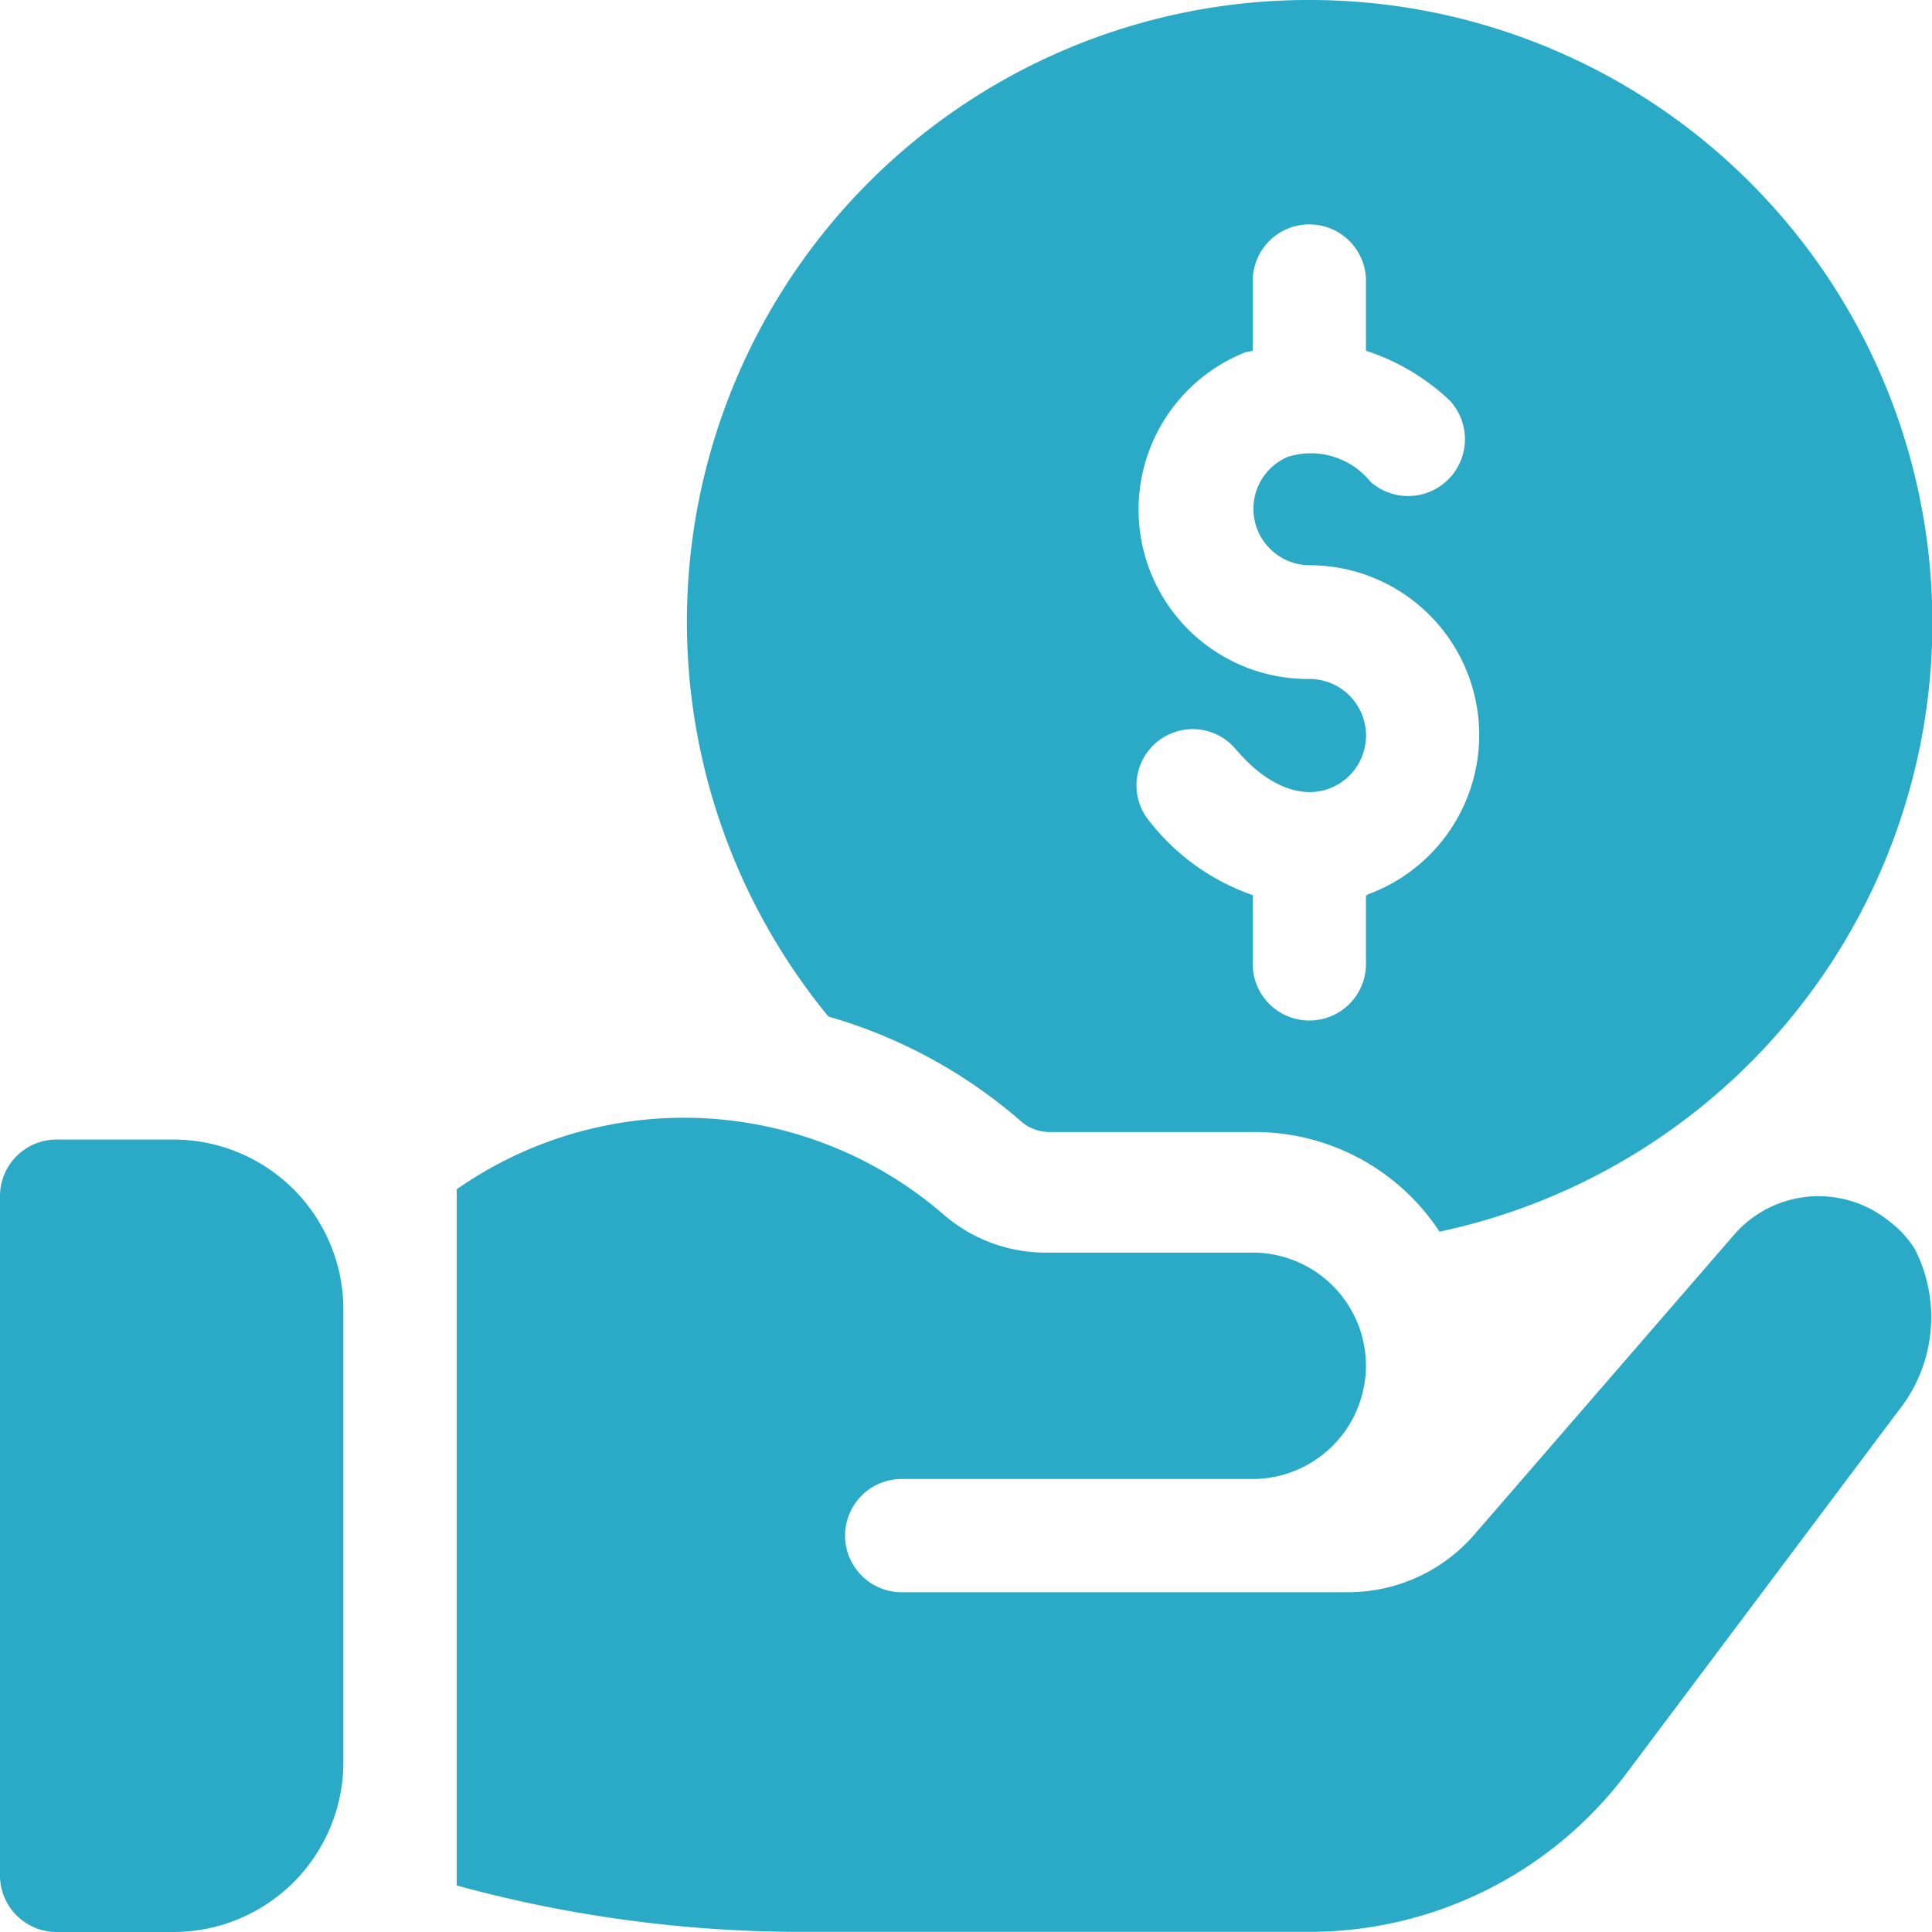
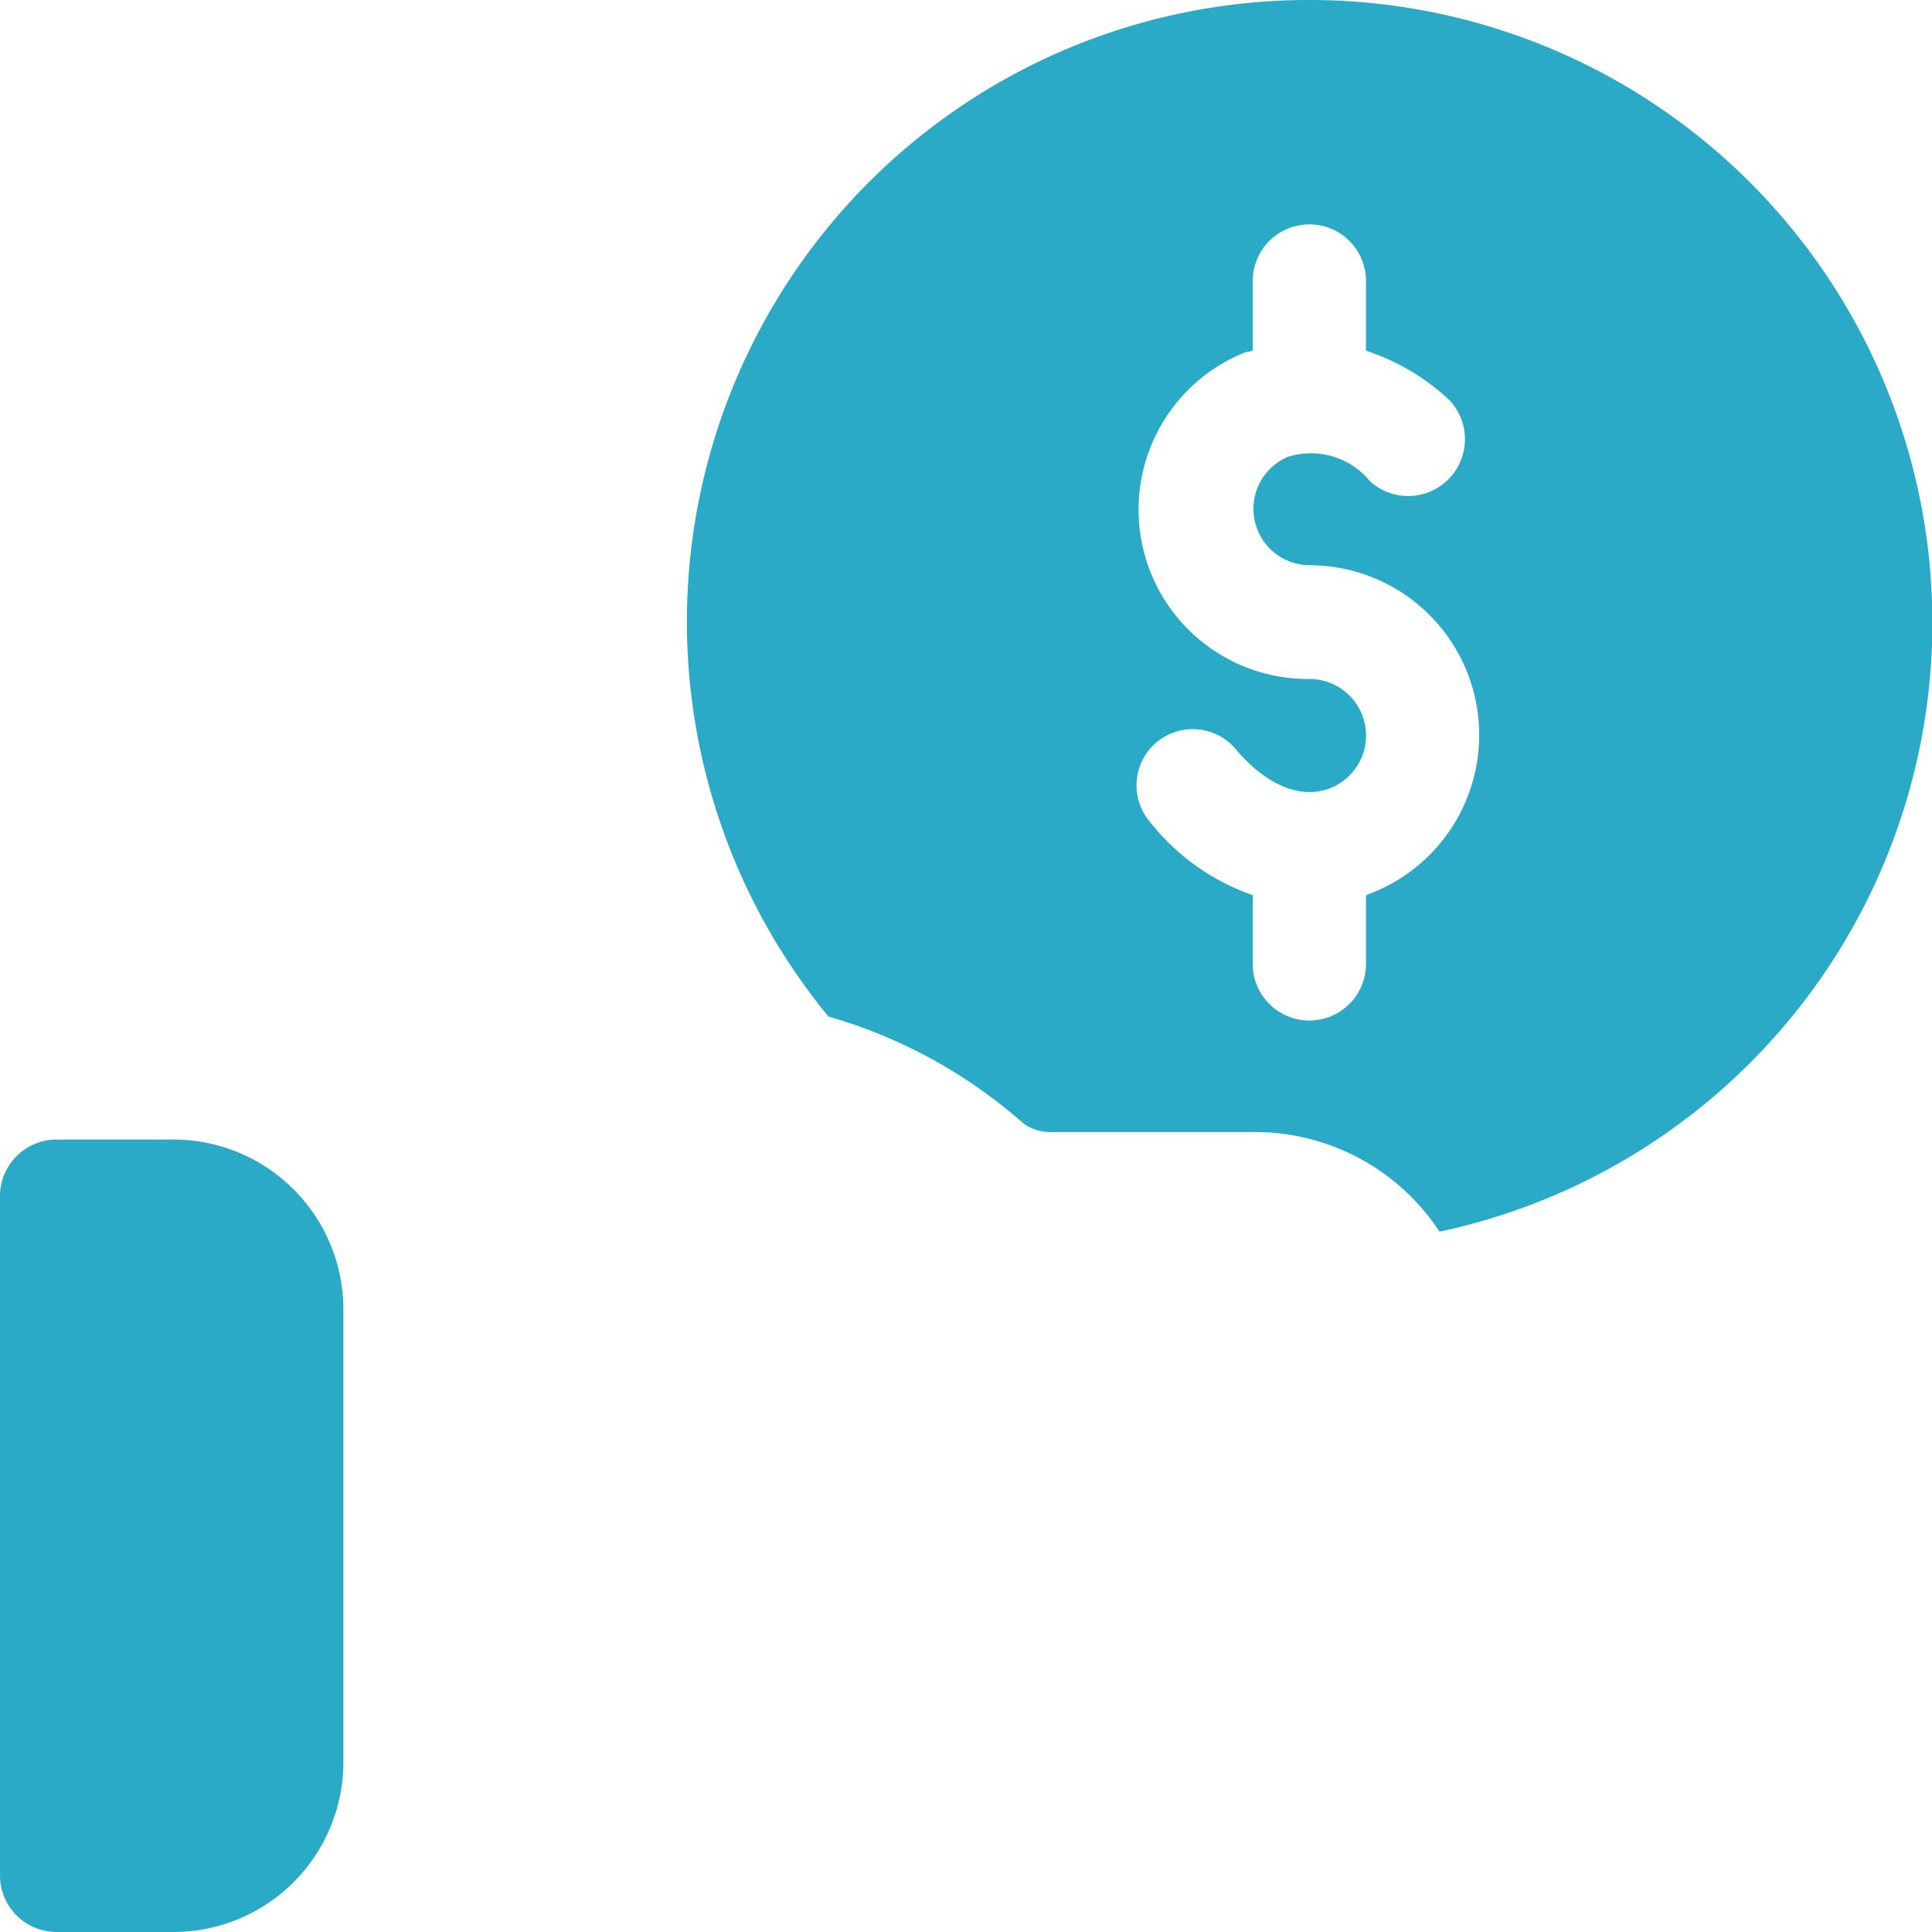
<svg xmlns="http://www.w3.org/2000/svg" id="icon01" width="28.52" height="28.52" viewBox="0 0 28.52 28.52">
  <path id="Path_210131" data-name="Path 210131" d="M2.562,16.822H.836A.835.835,0,0,0,0,17.658V27.684a.835.835,0,0,0,.836.836H2.562a2.509,2.509,0,0,0,2.507-2.507V19.329A2.509,2.509,0,0,0,2.562,16.822ZM19.329,0a9.177,9.177,0,0,0-7.1,15.006A7.457,7.457,0,0,1,15.1,16.577a.657.657,0,0,0,.418.134h2.975a3.259,3.259,0,0,1,2.757,1.471A9.192,9.192,0,0,0,19.329,0Zm.852,13.218h-.017V14.2a.836.836,0,1,1-1.671,0v-.986a3.315,3.315,0,0,1-1.521-1.086.83.83,0,1,1,1.27-1.069c.451.535.953.735,1.37.585a.835.835,0,0,0-.284-1.621,2.5,2.5,0,0,1-.969-4.813c.033-.017.084-.017.134-.033v-1a.836.836,0,1,1,1.671,0v1a3.286,3.286,0,0,1,1.237.735.839.839,0,0,1-1.17,1.2,1.13,1.13,0,0,0-1.22-.368.833.833,0,0,0,.318,1.6,2.506,2.506,0,0,1,.852,4.863Z" fill="#2aaac7" />
-   <path id="Path_210132" data-name="Path 210132" d="M142.529,298.187a1.531,1.531,0,0,0-.384-.418,1.655,1.655,0,0,0-2.256.167l-3.793,4.378-.117.134a2.466,2.466,0,0,1-1.838.8H127.6a.836.836,0,1,1,0-1.671h5.153a1.676,1.676,0,0,0,1.671-1.671v-.017a1.672,1.672,0,0,0-1.671-1.654h-3.08a2.3,2.3,0,0,1-1.471-.551,5.856,5.856,0,0,0-7.2-.384v10.277a19.288,19.288,0,0,0,5.08.685h7.509a5.857,5.857,0,0,0,4.679-2.34l4.011-5.348A2.213,2.213,0,0,0,142.529,298.187Z" transform="translate(-114.26 -279.744)" fill="#2aaac7" />
</svg>